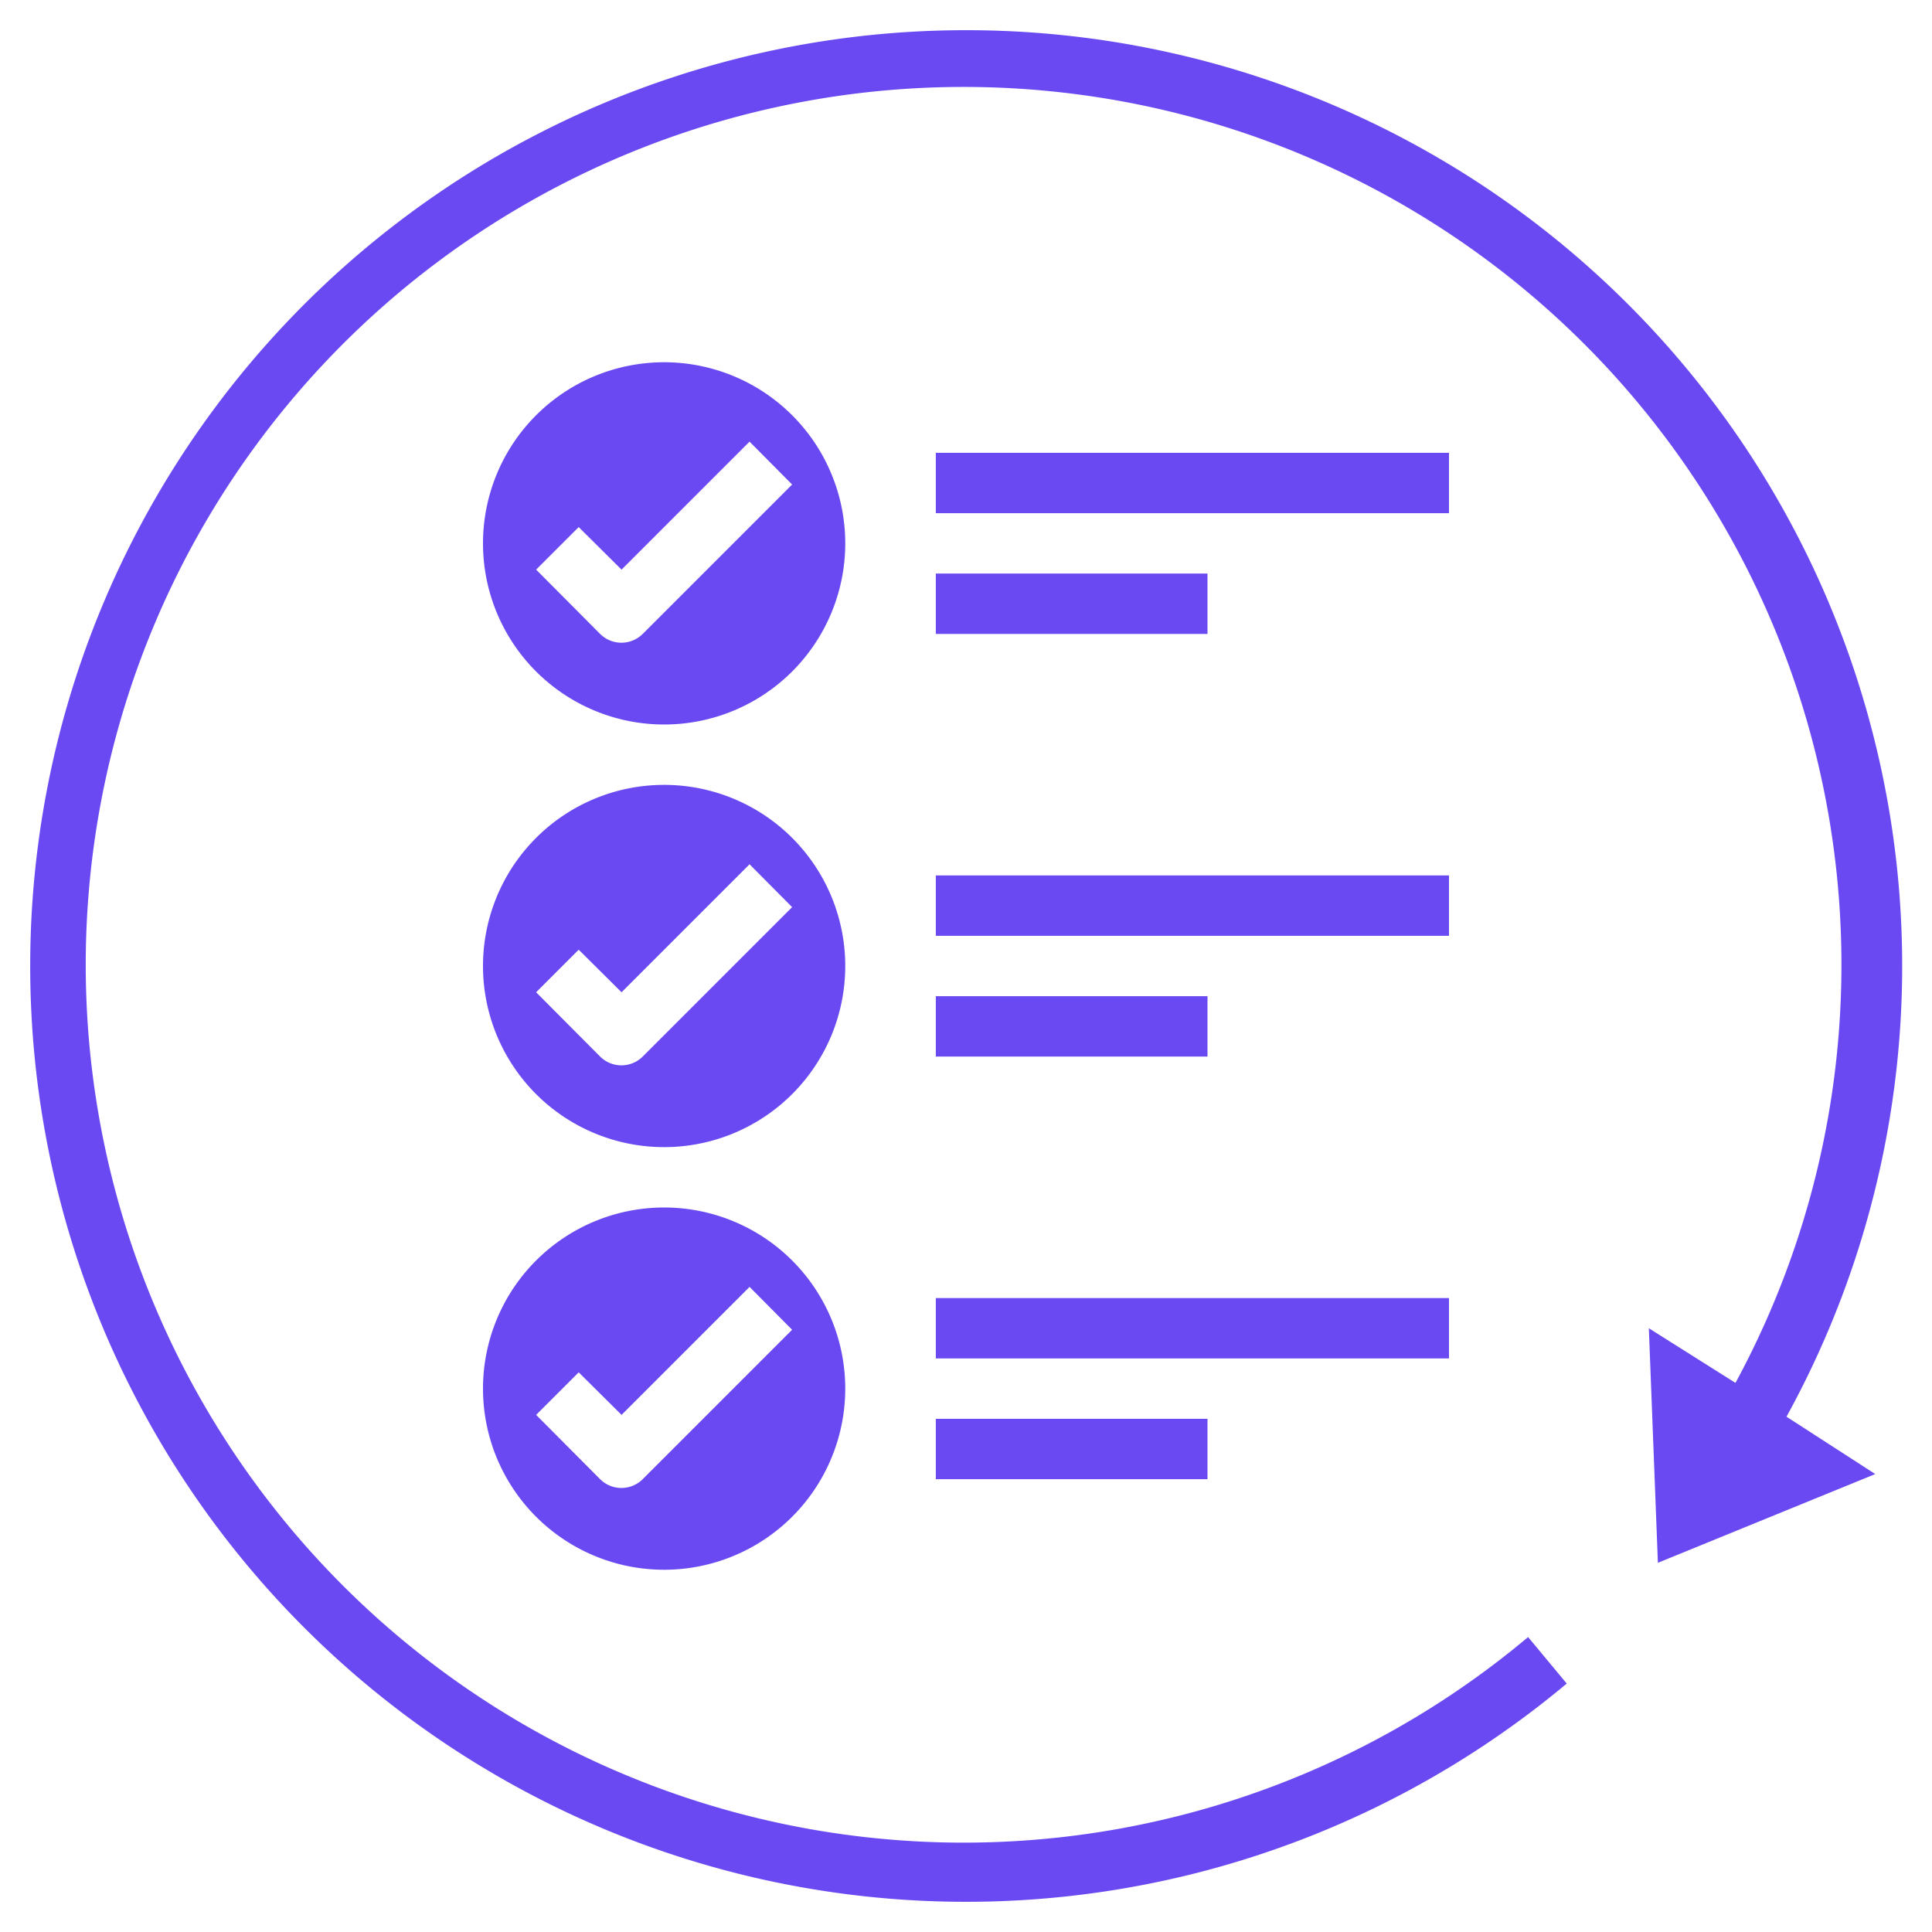
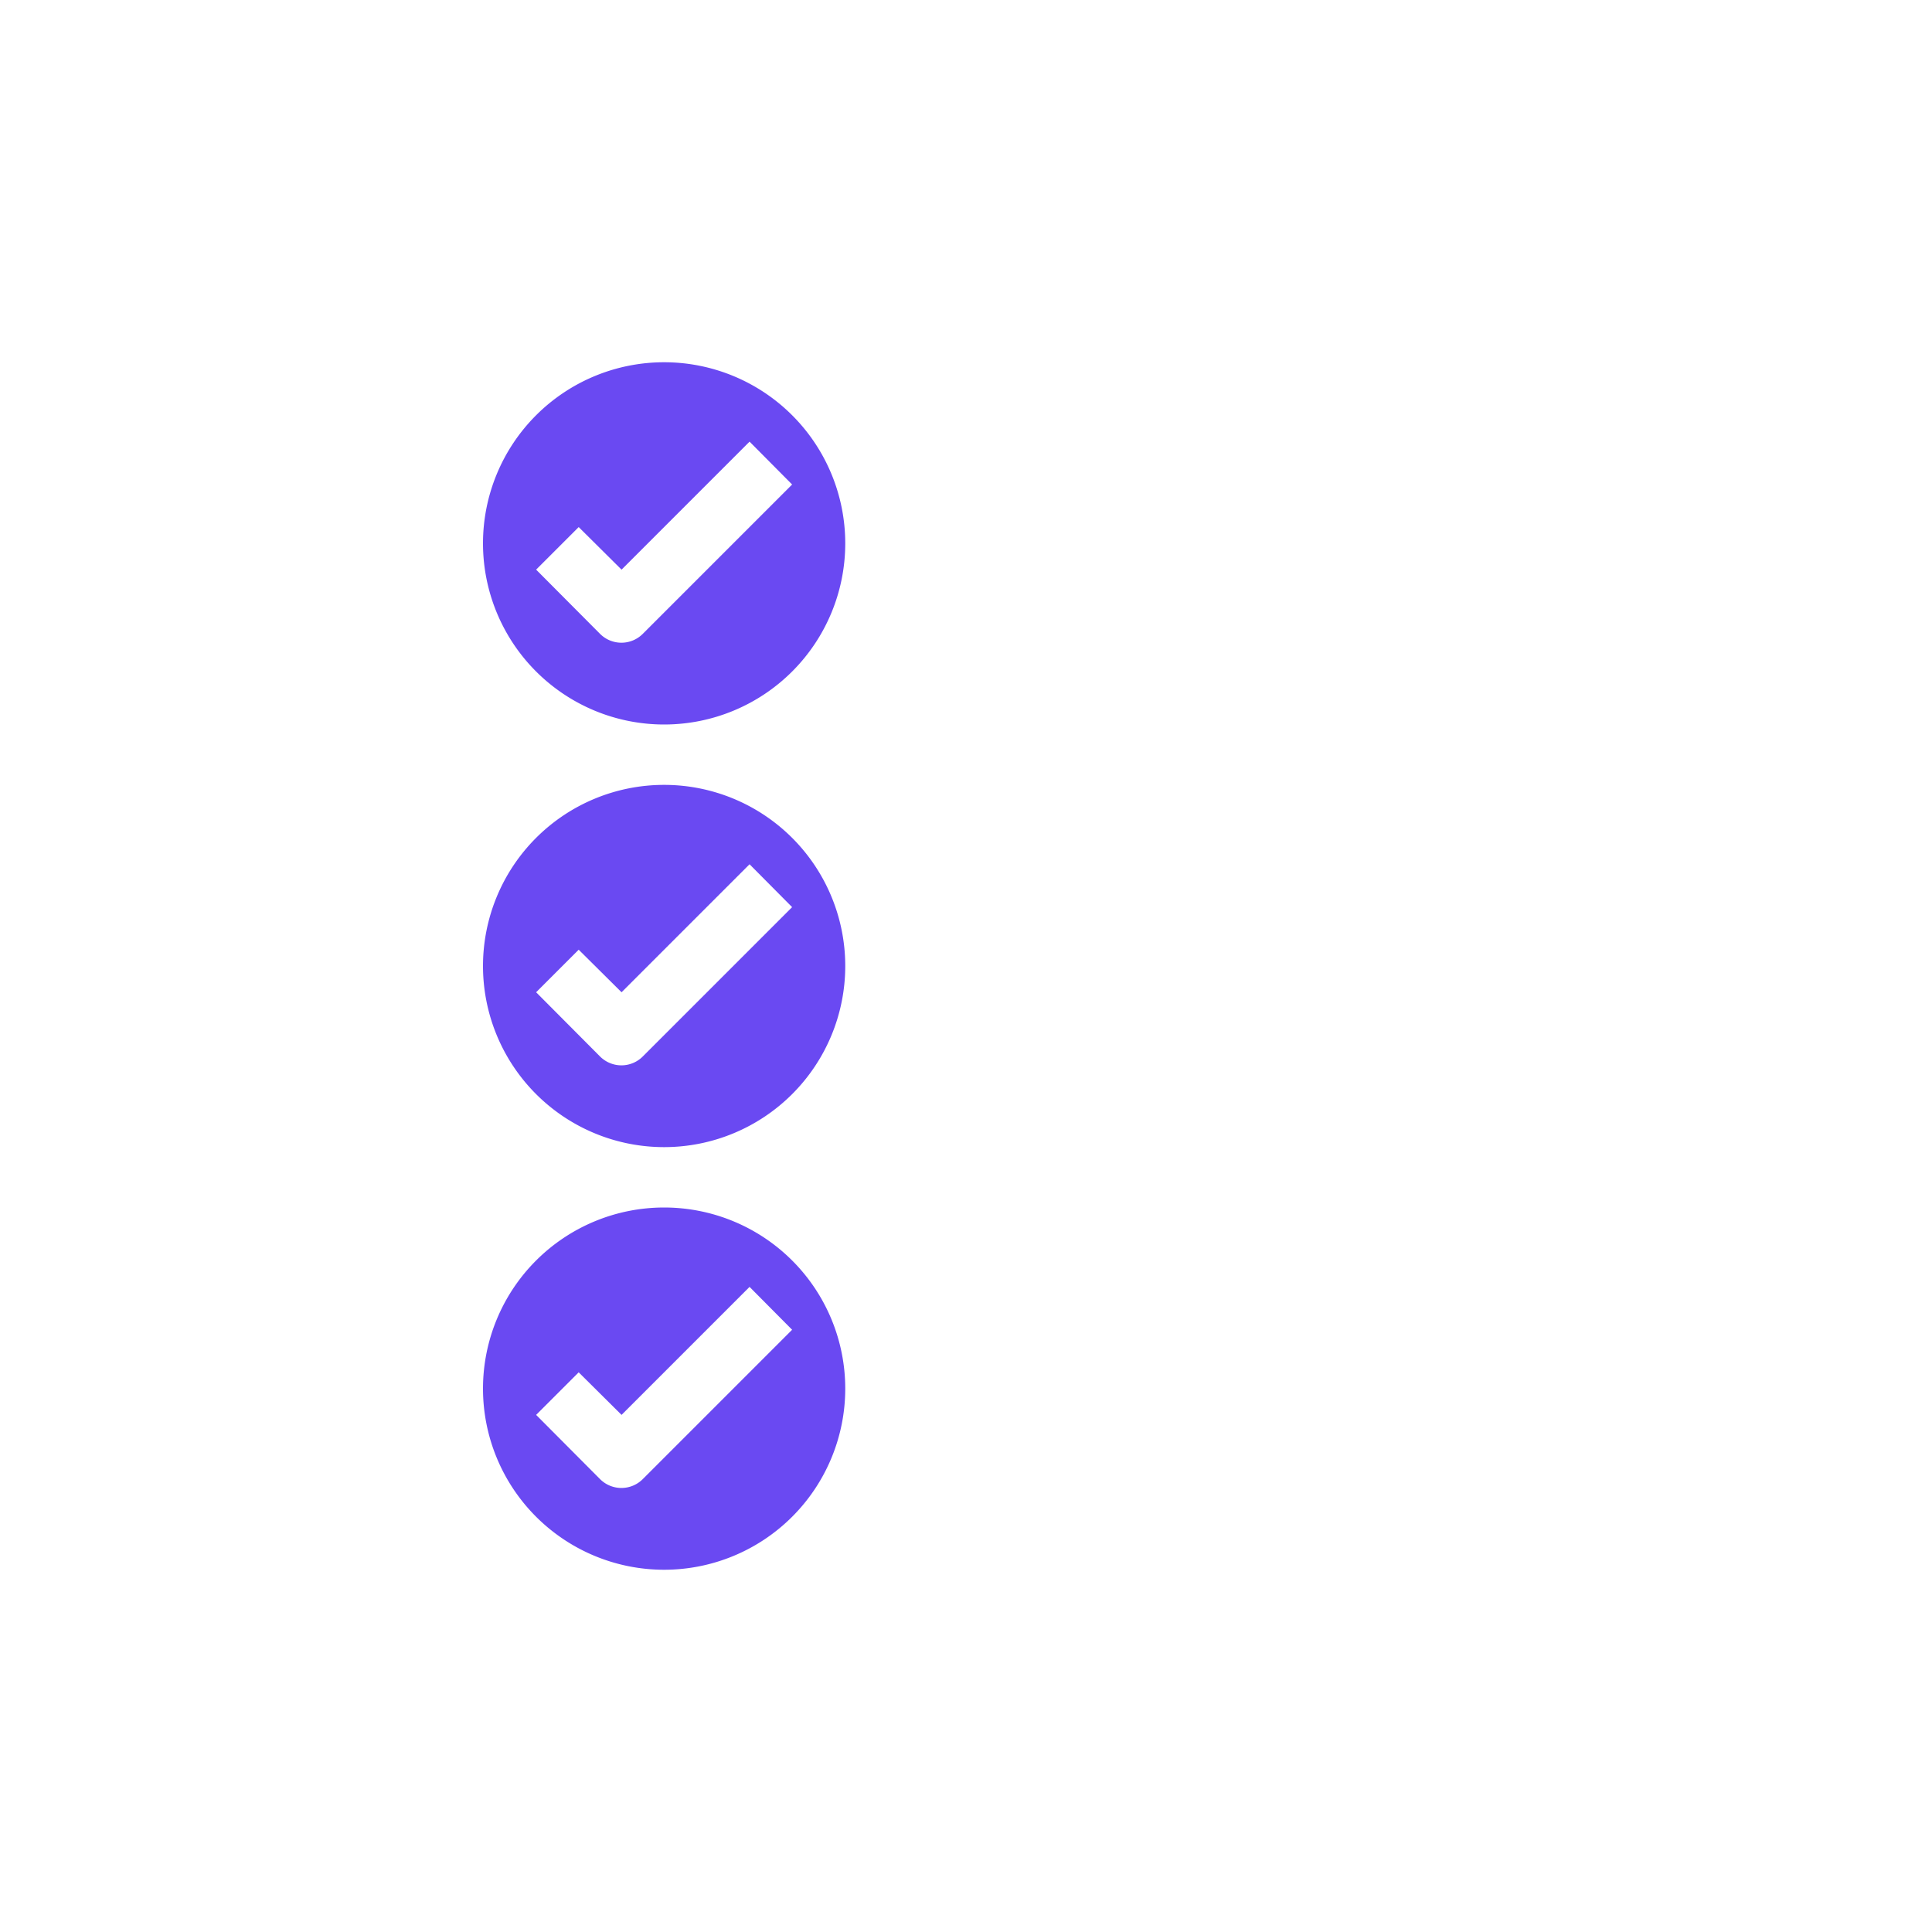
<svg xmlns="http://www.w3.org/2000/svg" version="1.1" width="60" height="60" x="0" y="0" viewBox="0 0 64 64" style="enable-background:new 0 0 512 512" xml:space="preserve" class="">
  <g>
-     <path d="M31 15h17v2H31zM31 19h9v2h-9zM31 29h17v2H31zM31 33h9v2h-9zM31 43h17v2H31zM31 47h9v2h-9z" fill="#6a49f2" opacity="1" data-original="#000000" class="" />
-     <path d="M32 1a31 31 0 1 0 19.9 54.77l-1.28-1.54a29.08 29.08 0 1 1 6.87-8.42L54.62 44l.3 7.77 7.2-2.94-2.94-1.9A31 31 0 0 0 32 1z" fill="#6a49f2" opacity="1" data-original="#000000" class="" />
    <path d="M22 12a6 6 0 1 0 6 6 6 6 0 0 0-6-6zm-.71 9a1 1 0 0 1-1.41 0l-2.12-2.13 1.41-1.41 1.42 1.41 4.24-4.24 1.41 1.42zM22 26a6 6 0 1 0 6 6 6 6 0 0 0-6-6zm-.71 9a1 1 0 0 1-1.41 0l-2.12-2.13 1.41-1.41 1.42 1.41 4.24-4.24 1.41 1.42zM22 40a6 6 0 1 0 6 6 6 6 0 0 0-6-6zm-.71 9a1 1 0 0 1-1.41 0l-2.12-2.13 1.41-1.41 1.42 1.41 4.24-4.24 1.41 1.42z" fill="#6a49f2" opacity="1" data-original="#000000" class="" />
  </g>
</svg>